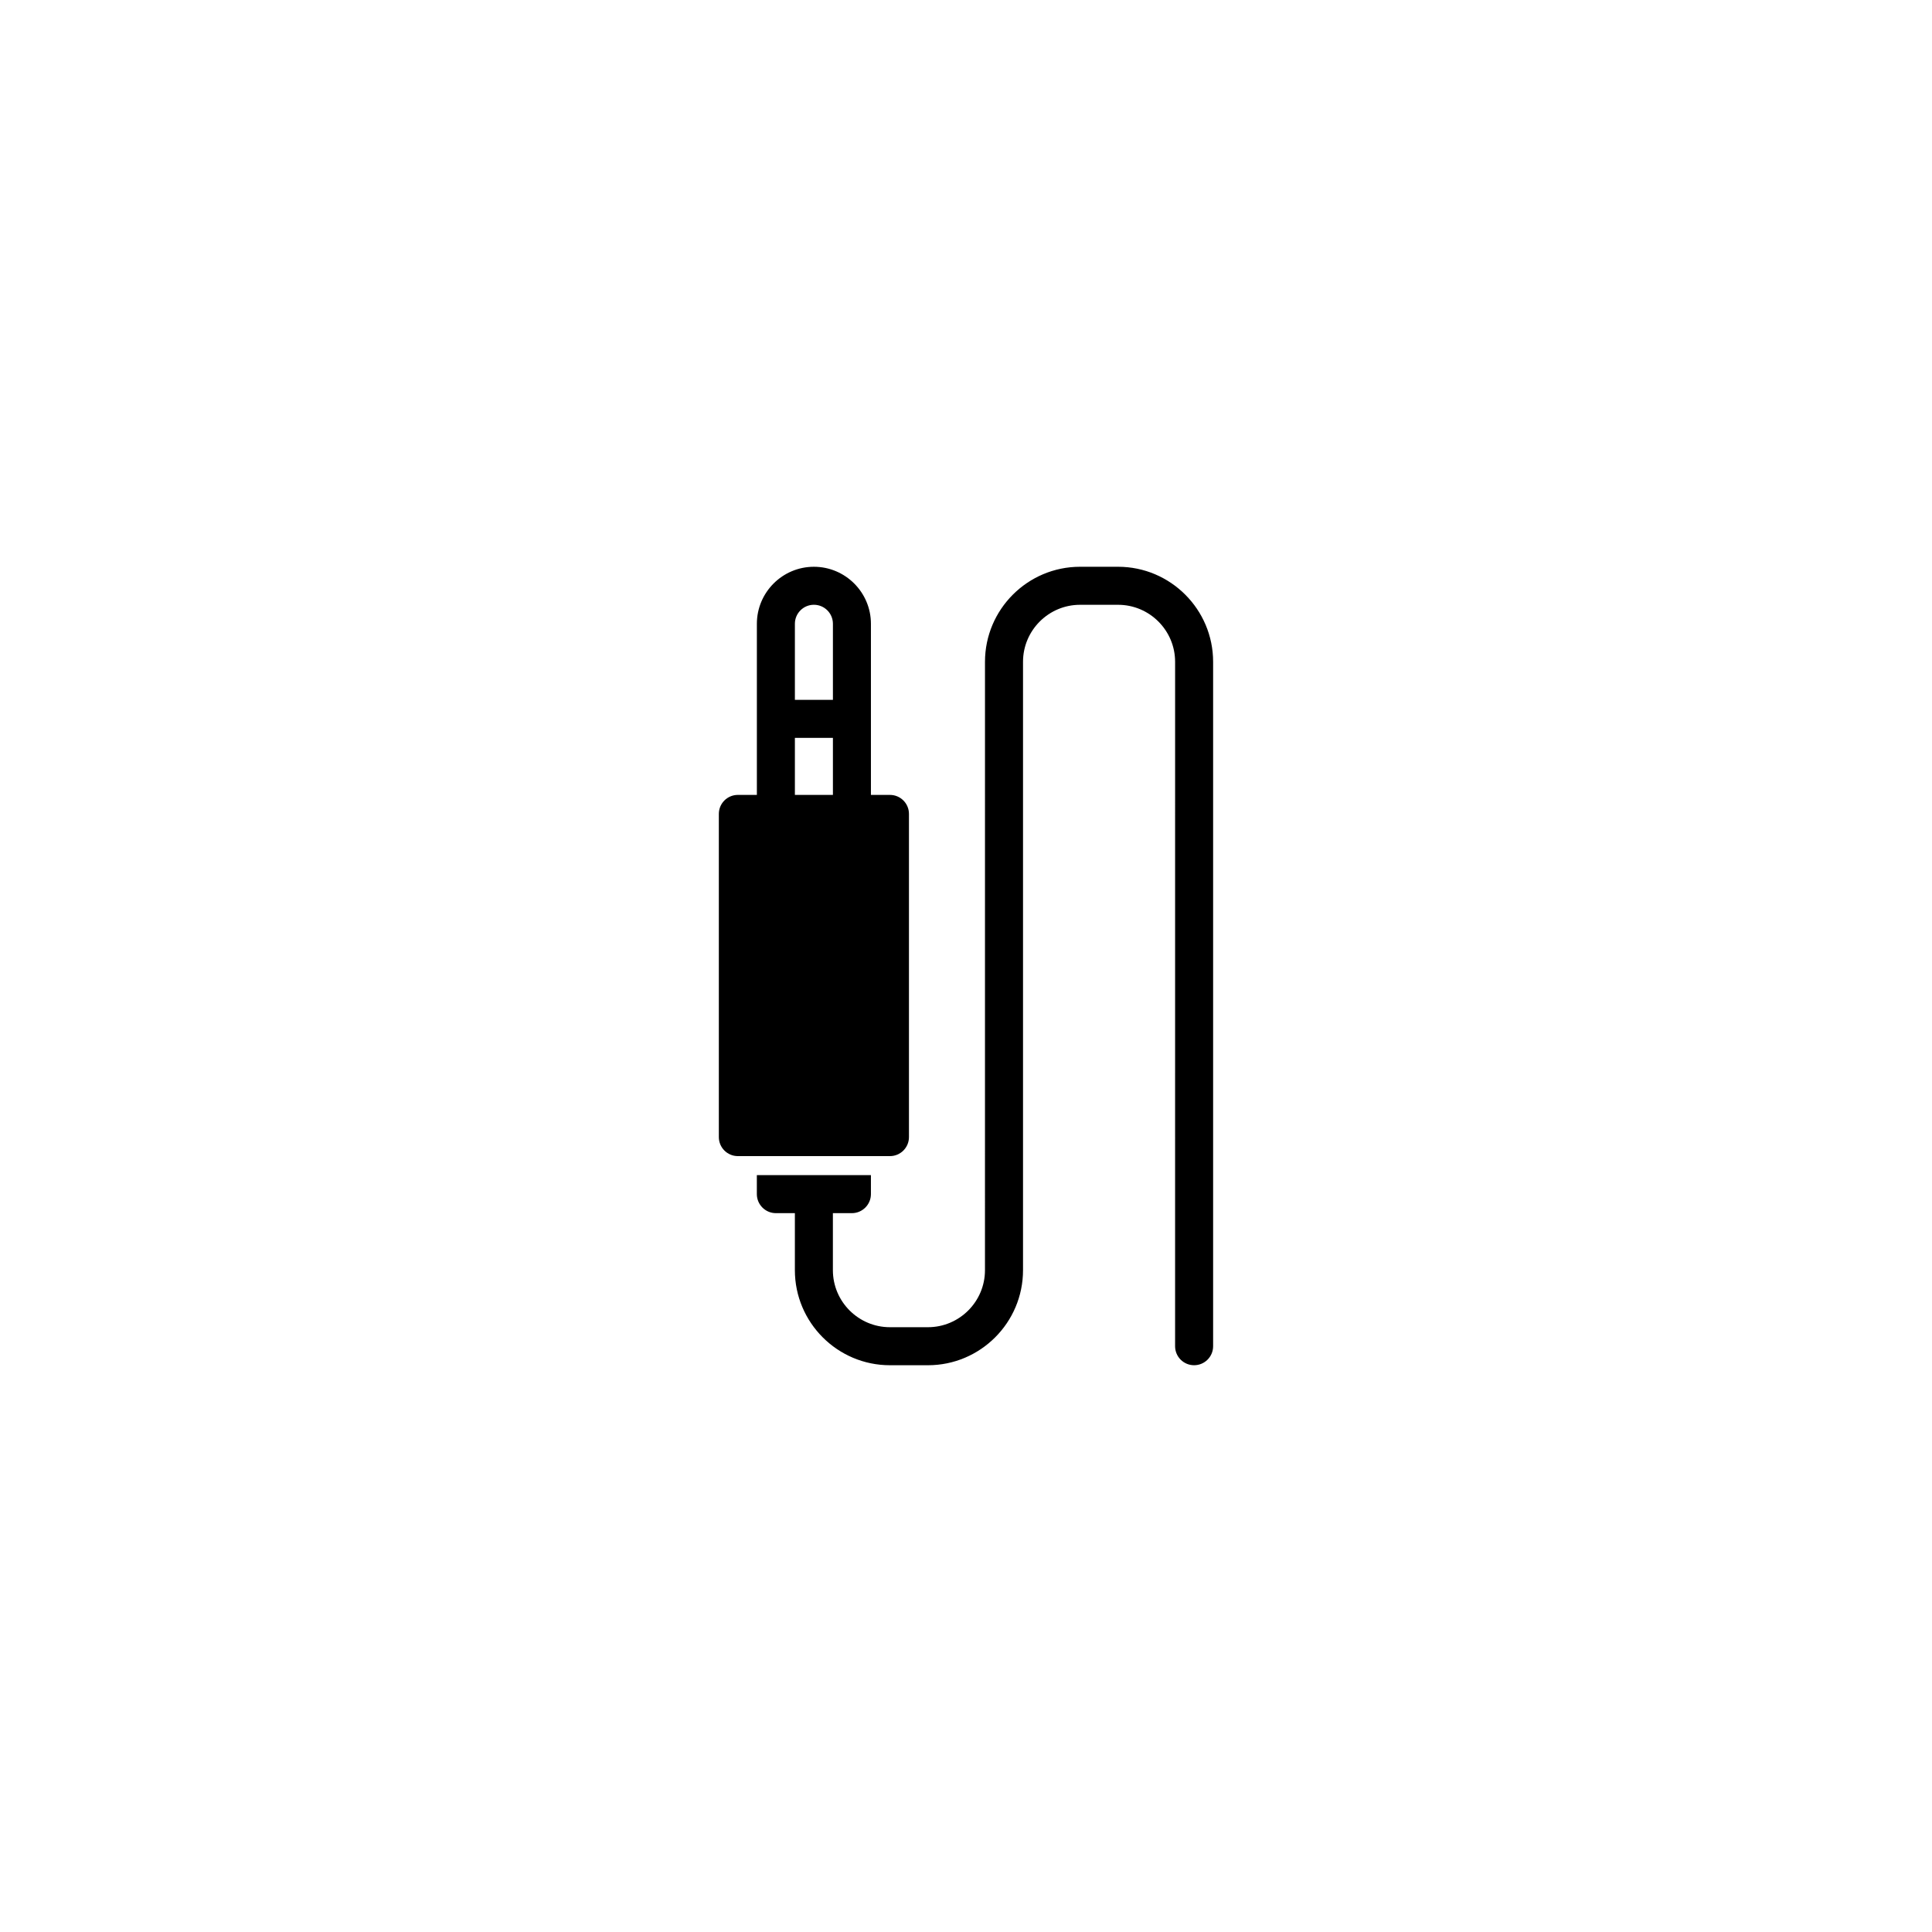
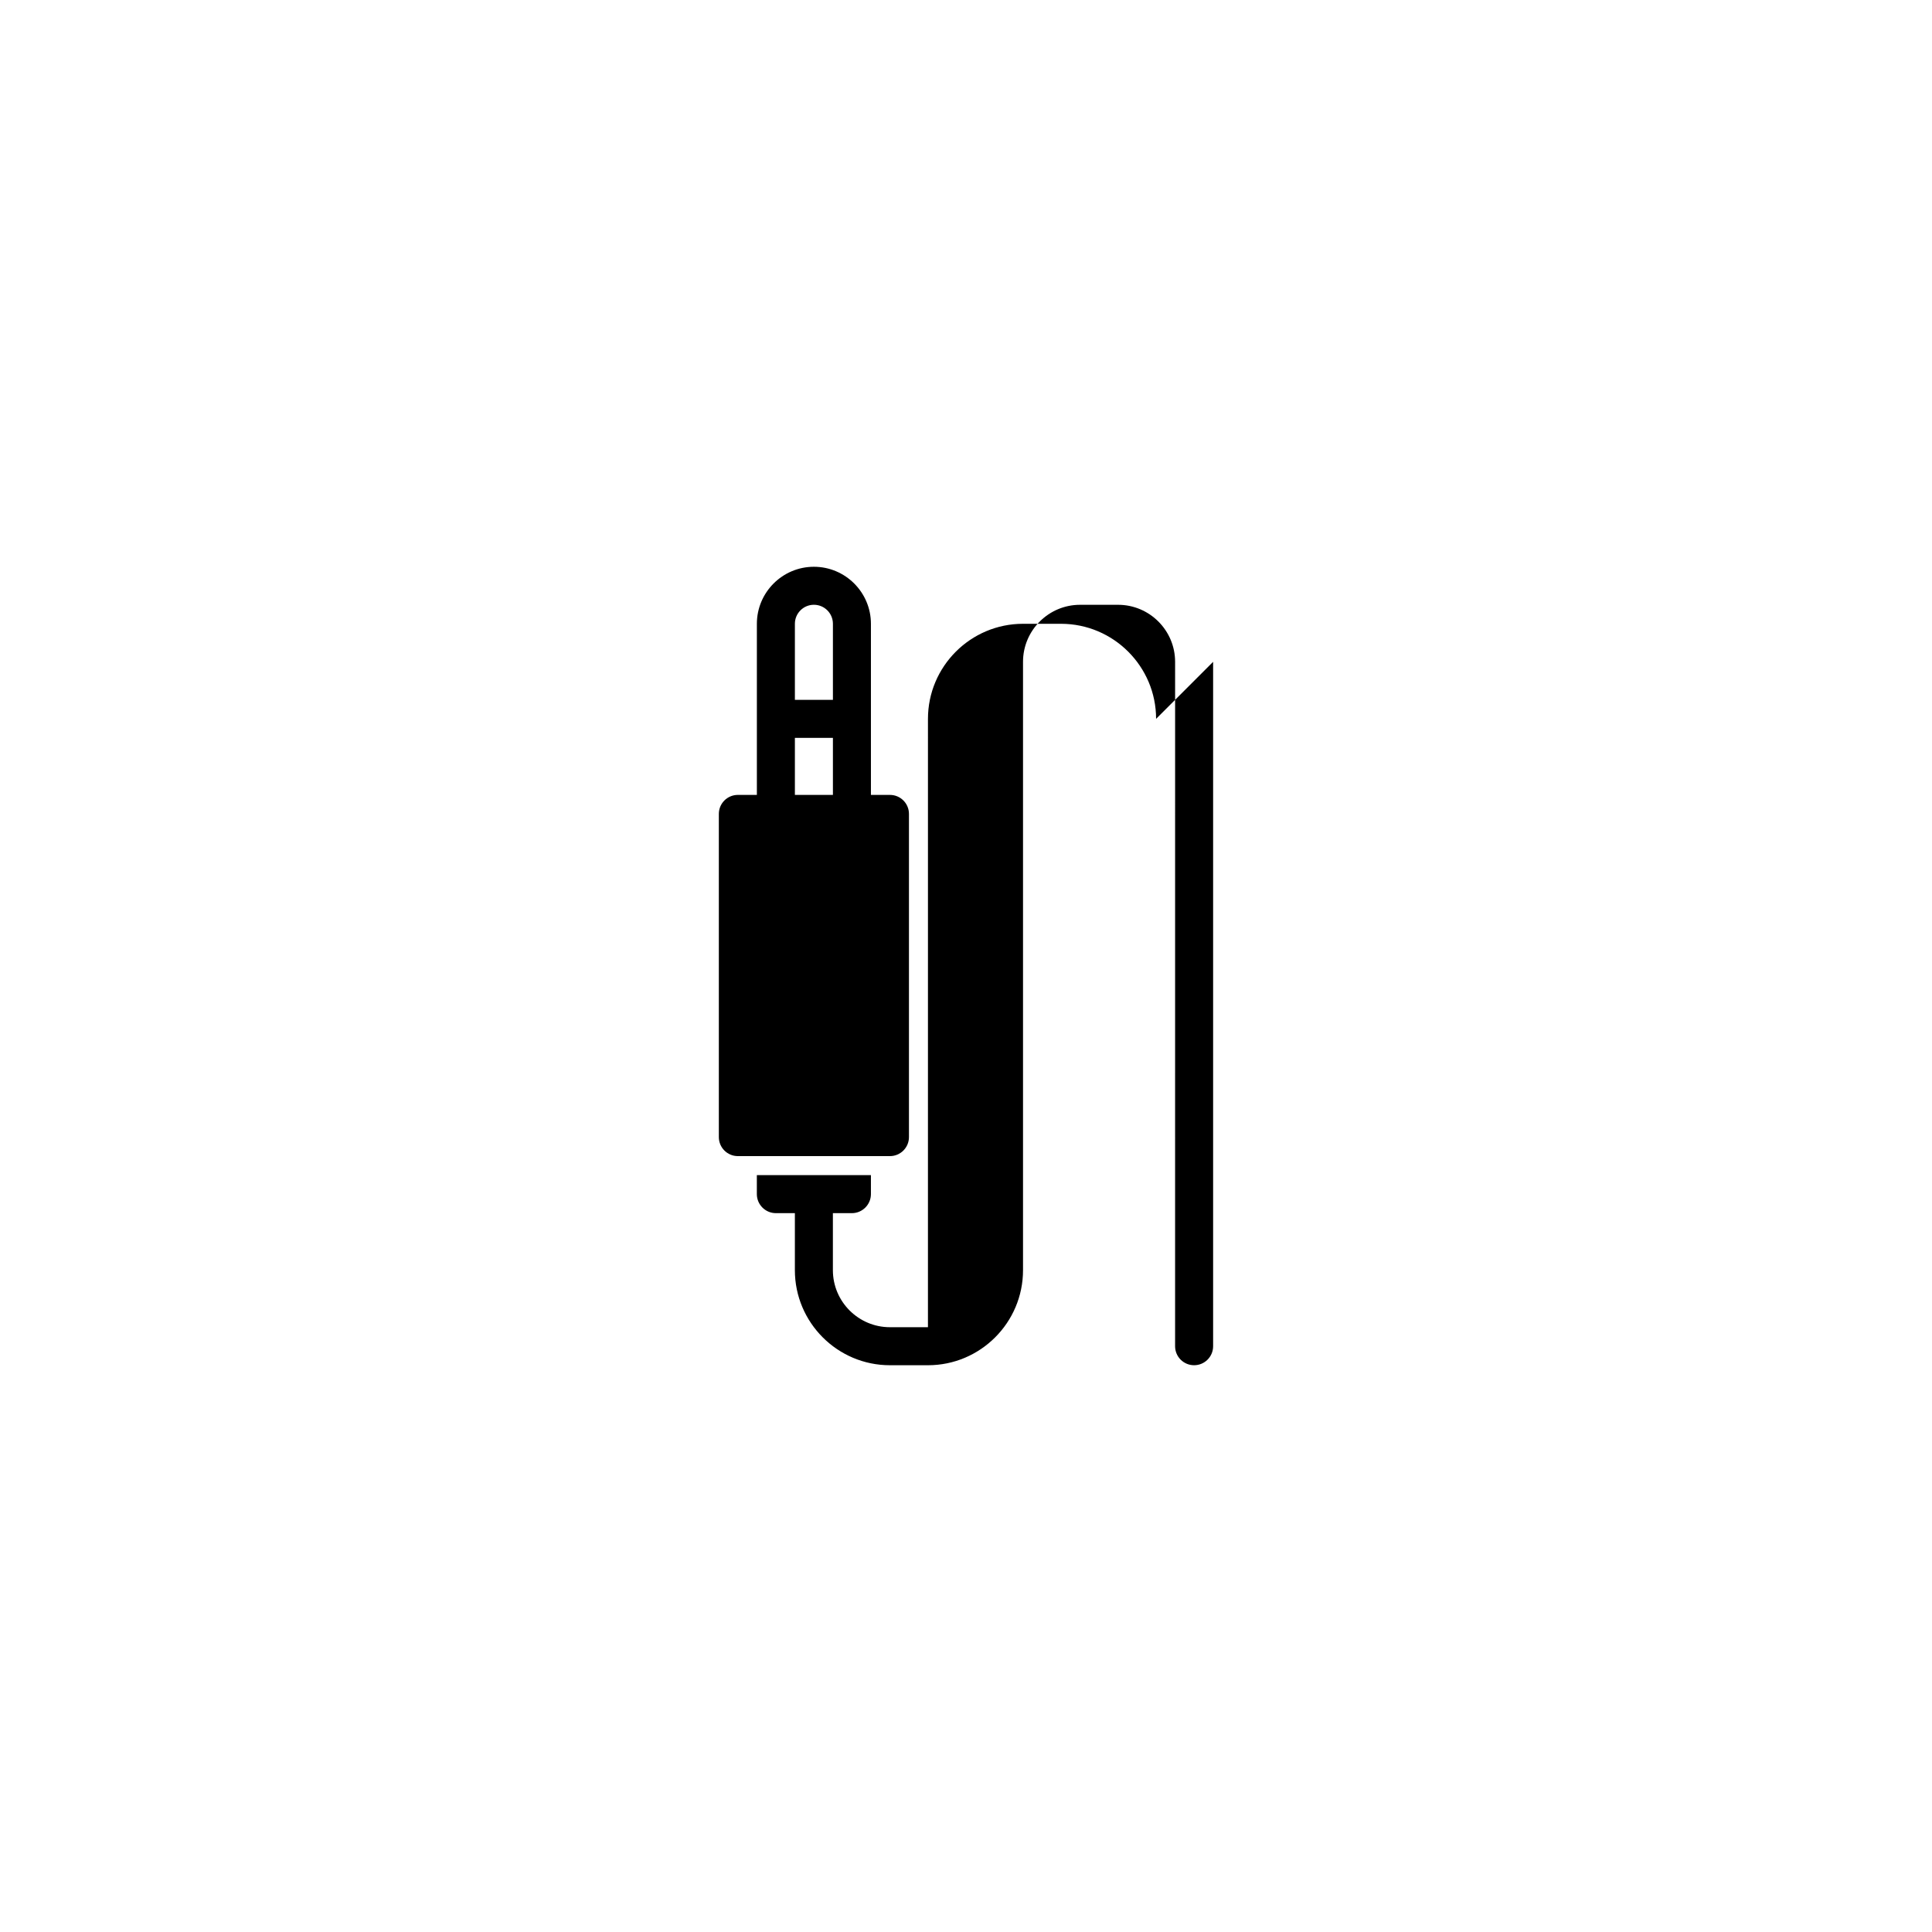
<svg xmlns="http://www.w3.org/2000/svg" fill="#000000" width="800px" height="800px" version="1.1" viewBox="144 144 512 512">
-   <path d="m465.49 319.39v181.37c0 2.785-2.254 5.039-5.039 5.039s-5.039-2.254-5.039-5.039l0.004-181.37c0-8.332-6.781-15.113-15.113-15.113h-10.078c-8.332 0-15.113 6.781-15.113 15.113v161.22c0 13.891-11.301 25.191-25.191 25.191h-10.078c-13.891 0-25.191-11.301-25.191-25.191v-15.113h-5.039c-2.769 0-5.039-2.266-5.039-5.039v-5.039h30.23v5.039c0 2.769-2.266 5.039-5.039 5.039h-5.039v15.113c0 8.332 6.781 15.113 15.113 15.113h10.078c8.332 0 15.113-6.781 15.113-15.113l0.004-161.22c0-13.891 11.301-25.191 25.191-25.191h10.078c13.887 0 25.188 11.301 25.188 25.191zm-85.645 130.99h-40.305c-2.785 0-5.039-2.254-5.039-5.039v-85.645c0-2.785 2.254-5.039 5.039-5.039h5.039v-45.344c0-8.332 6.781-15.113 15.113-15.113 8.332 0 15.113 6.781 15.113 15.113v45.344h5.039c2.785 0 5.039 2.254 5.039 5.039v85.648c-0.004 2.785-2.254 5.035-5.039 5.035zm-25.191-141.07v20.152h10.078v-20.152c0-2.781-2.258-5.039-5.039-5.039s-5.039 2.258-5.039 5.039zm0 45.344h10.078v-15.113h-10.078z" />
+   <path d="m465.49 319.39v181.37c0 2.785-2.254 5.039-5.039 5.039s-5.039-2.254-5.039-5.039l0.004-181.37c0-8.332-6.781-15.113-15.113-15.113h-10.078c-8.332 0-15.113 6.781-15.113 15.113v161.22c0 13.891-11.301 25.191-25.191 25.191h-10.078c-13.891 0-25.191-11.301-25.191-25.191v-15.113h-5.039c-2.769 0-5.039-2.266-5.039-5.039v-5.039h30.23v5.039c0 2.769-2.266 5.039-5.039 5.039h-5.039v15.113c0 8.332 6.781 15.113 15.113 15.113h10.078l0.004-161.22c0-13.891 11.301-25.191 25.191-25.191h10.078c13.887 0 25.188 11.301 25.188 25.191zm-85.645 130.99h-40.305c-2.785 0-5.039-2.254-5.039-5.039v-85.645c0-2.785 2.254-5.039 5.039-5.039h5.039v-45.344c0-8.332 6.781-15.113 15.113-15.113 8.332 0 15.113 6.781 15.113 15.113v45.344h5.039c2.785 0 5.039 2.254 5.039 5.039v85.648c-0.004 2.785-2.254 5.035-5.039 5.035zm-25.191-141.07v20.152h10.078v-20.152c0-2.781-2.258-5.039-5.039-5.039s-5.039 2.258-5.039 5.039zm0 45.344h10.078v-15.113h-10.078z" />
</svg>